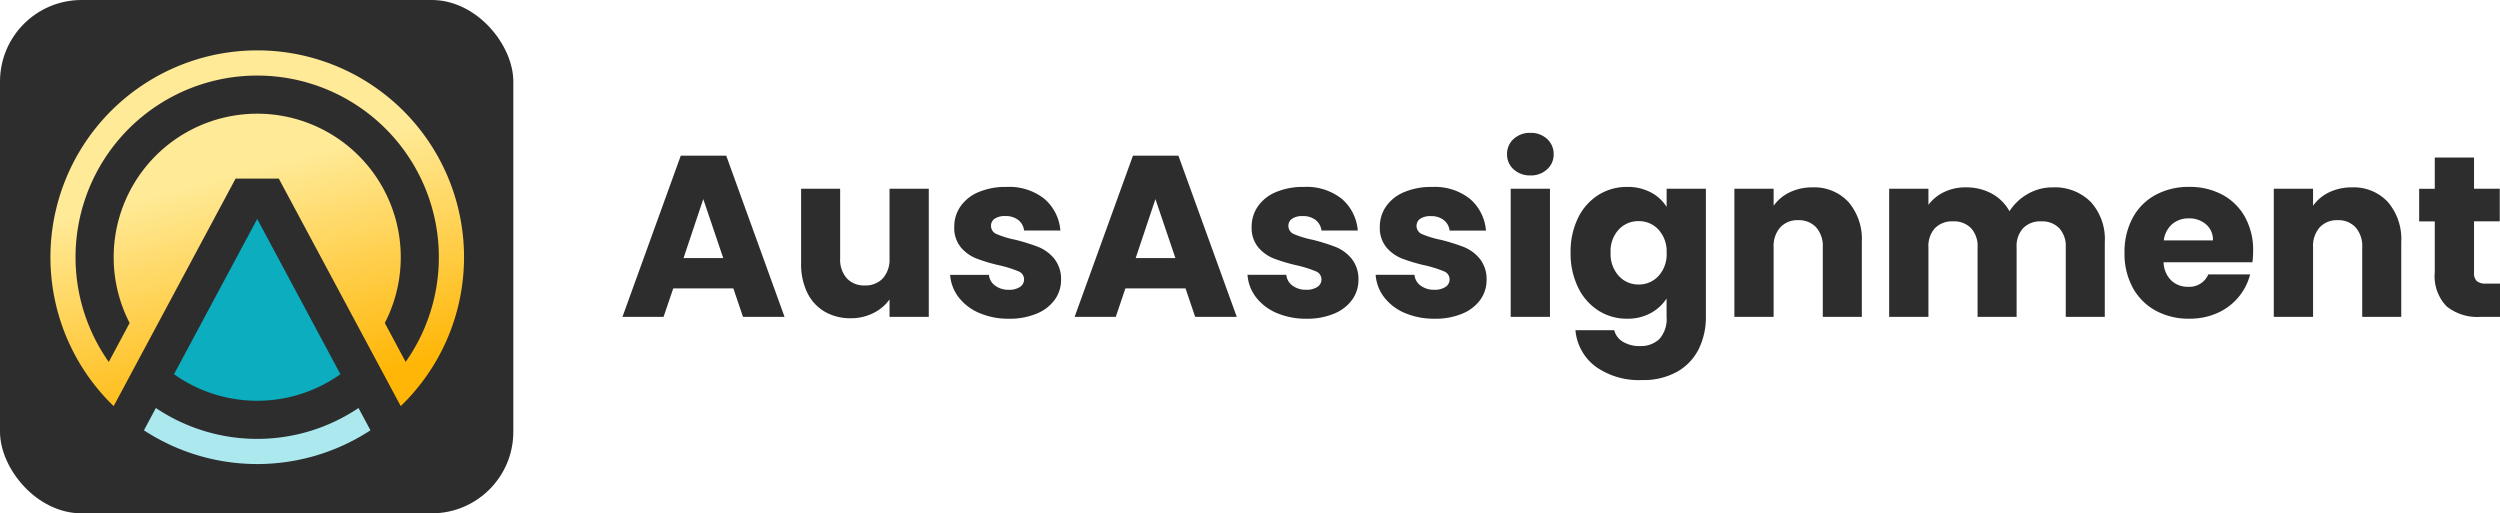
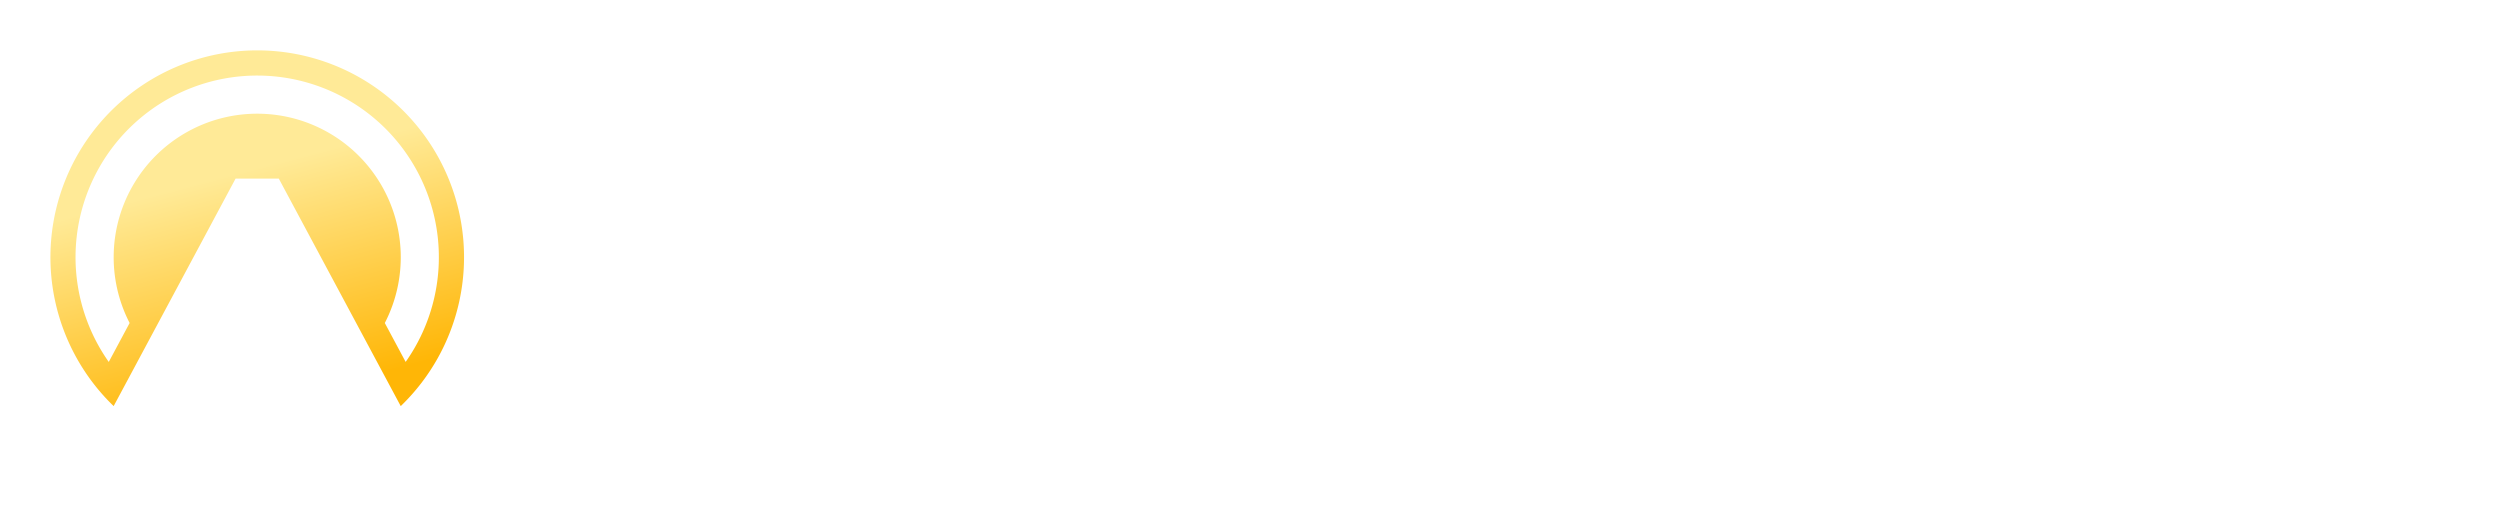
<svg xmlns="http://www.w3.org/2000/svg" width="245.326" height="50.373" viewBox="0 0 245.326 50.373">
  <defs>
    <linearGradient id="a" x1="0.312" y1="0.387" x2="0.5" y2="1" gradientUnits="objectBoundingBox">
      <stop offset="0" stop-color="#ffea97" />
      <stop offset="1" stop-color="#ffb606" />
    </linearGradient>
    <clipPath id="b">
      <rect width="40.594" height="40.594" fill="url(#a)" />
    </clipPath>
  </defs>
  <g transform="translate(-67 -783)">
    <g transform="translate(67 783)">
-       <rect width="50.373" height="50.373" rx="8" transform="translate(0)" fill="#2d2d2d" />
      <g transform="translate(4.943 4.943)">
        <g clip-path="url(#b)">
          <path d="M20.3,0A20.294,20.294,0,0,1,34.381,34.908L22.417,12.585H18.174L6.21,34.908A20.3,20.3,0,0,1,20.3,0m0,2.472a17.826,17.826,0,0,1,14.564,28.1l-2.045-3.819a14.086,14.086,0,1,0-25.042,0L5.73,30.575A17.826,17.826,0,0,1,20.3,2.472" fill-rule="evenodd" fill="url(#a)" />
-           <path d="M104.538,319.125l1.172,2.188a20.313,20.313,0,0,1-22.23,0l1.172-2.188a17.828,17.828,0,0,0,19.886,0" transform="translate(-74.299 -284.03)" fill="#abe9ef" fill-rule="evenodd" />
-           <path d="M118.488,150.436l8.164,15.234a14.091,14.091,0,0,1-16.329,0Z" transform="translate(-98.191 -133.892)" fill="#0badbf" fill-rule="evenodd" />
        </g>
      </g>
    </g>
-     <path d="M12.1-45.62H6.2L5.25-42.826H1.216L6.94-58.645H11.4l5.724,15.819H13.047Zm-.992-2.975L9.148-54.386,7.21-48.595ZM31.277-55.4v12.574H27.424v-1.713A4.229,4.229,0,0,1,25.835-43.2a4.848,4.848,0,0,1-2.22.507,4.972,4.972,0,0,1-2.546-.642,4.33,4.33,0,0,1-1.713-1.859,6.327,6.327,0,0,1-.608-2.862V-55.4h3.831v6.828a2.76,2.76,0,0,0,.654,1.961,2.291,2.291,0,0,0,1.758.7,2.32,2.32,0,0,0,1.78-.7,2.76,2.76,0,0,0,.654-1.961V-55.4Zm7.887,12.755a7.227,7.227,0,0,1-2.93-.563,5,5,0,0,1-2.028-1.544,4.06,4.06,0,0,1-.834-2.2h3.808a1.464,1.464,0,0,0,.608,1.059,2.153,2.153,0,0,0,1.33.406,1.9,1.9,0,0,0,1.115-.282.863.863,0,0,0,.394-.732.845.845,0,0,0-.563-.8,11.382,11.382,0,0,0-1.825-.575,17.137,17.137,0,0,1-2.253-.665,3.894,3.894,0,0,1-1.555-1.1,3.009,3.009,0,0,1-.654-2.039,3.463,3.463,0,0,1,.6-1.972,4.021,4.021,0,0,1,1.758-1.408,6.73,6.73,0,0,1,2.761-.518,5.534,5.534,0,0,1,3.73,1.172A4.56,4.56,0,0,1,44.19-51.3H40.629a1.535,1.535,0,0,0-.575-1.037,1.993,1.993,0,0,0-1.273-.383,1.76,1.76,0,0,0-1.037.259.827.827,0,0,0-.361.71.867.867,0,0,0,.575.811,9.2,9.2,0,0,0,1.792.541,19.6,19.6,0,0,1,2.276.71,3.926,3.926,0,0,1,1.544,1.127,3.188,3.188,0,0,1,.687,2.084,3.308,3.308,0,0,1-.62,1.972,4.1,4.1,0,0,1-1.78,1.363A6.808,6.808,0,0,1,39.165-42.645ZM56.471-45.62h-5.9l-.946,2.794H45.587l5.724-15.819h4.462L61.5-42.826H57.418Zm-.992-2.975-1.961-5.791-1.938,5.791Zm12.867,5.949a7.227,7.227,0,0,1-2.93-.563,5,5,0,0,1-2.028-1.544,4.06,4.06,0,0,1-.834-2.2h3.808a1.464,1.464,0,0,0,.608,1.059,2.153,2.153,0,0,0,1.33.406,1.9,1.9,0,0,0,1.115-.282.863.863,0,0,0,.394-.732.845.845,0,0,0-.563-.8,11.382,11.382,0,0,0-1.825-.575,17.137,17.137,0,0,1-2.253-.665,3.893,3.893,0,0,1-1.555-1.1,3.009,3.009,0,0,1-.654-2.039,3.463,3.463,0,0,1,.6-1.972,4.021,4.021,0,0,1,1.758-1.408,6.73,6.73,0,0,1,2.761-.518,5.534,5.534,0,0,1,3.73,1.172,4.559,4.559,0,0,1,1.566,3.11H69.812a1.535,1.535,0,0,0-.575-1.037,1.993,1.993,0,0,0-1.273-.383,1.76,1.76,0,0,0-1.037.259.827.827,0,0,0-.361.71.867.867,0,0,0,.575.811,9.2,9.2,0,0,0,1.792.541,19.6,19.6,0,0,1,2.276.71,3.926,3.926,0,0,1,1.544,1.127,3.188,3.188,0,0,1,.687,2.084,3.308,3.308,0,0,1-.62,1.972,4.1,4.1,0,0,1-1.78,1.363A6.808,6.808,0,0,1,68.347-42.645Zm12.574,0a7.227,7.227,0,0,1-2.93-.563,5,5,0,0,1-2.028-1.544,4.06,4.06,0,0,1-.834-2.2h3.808a1.464,1.464,0,0,0,.608,1.059,2.153,2.153,0,0,0,1.33.406,1.9,1.9,0,0,0,1.115-.282.863.863,0,0,0,.394-.732.845.845,0,0,0-.563-.8A11.382,11.382,0,0,0,80-47.873a17.137,17.137,0,0,1-2.253-.665,3.894,3.894,0,0,1-1.555-1.1,3.009,3.009,0,0,1-.654-2.039,3.463,3.463,0,0,1,.6-1.972,4.021,4.021,0,0,1,1.758-1.408,6.731,6.731,0,0,1,2.761-.518,5.534,5.534,0,0,1,3.73,1.172,4.559,4.559,0,0,1,1.566,3.11H82.386a1.535,1.535,0,0,0-.575-1.037,1.993,1.993,0,0,0-1.273-.383,1.76,1.76,0,0,0-1.037.259.827.827,0,0,0-.361.71.867.867,0,0,0,.575.811,9.2,9.2,0,0,0,1.792.541,19.6,19.6,0,0,1,2.276.71,3.926,3.926,0,0,1,1.544,1.127,3.188,3.188,0,0,1,.687,2.084,3.308,3.308,0,0,1-.62,1.972,4.1,4.1,0,0,1-1.78,1.363A6.808,6.808,0,0,1,80.922-42.645Zm9.4-14.062a2.336,2.336,0,0,1-1.656-.6,1.935,1.935,0,0,1-.642-1.476,1.96,1.96,0,0,1,.642-1.5,2.336,2.336,0,0,1,1.656-.6,2.3,2.3,0,0,1,1.634.6,1.96,1.96,0,0,1,.642,1.5,1.935,1.935,0,0,1-.642,1.476A2.3,2.3,0,0,1,90.319-56.707ZM92.234-55.4v12.574H88.381V-55.4Zm7.572-.18a4.839,4.839,0,0,1,2.332.541,3.984,3.984,0,0,1,1.544,1.42V-55.4h3.853v12.552a7.073,7.073,0,0,1-.687,3.144,5.238,5.238,0,0,1-2.1,2.242,6.779,6.779,0,0,1-3.5.834,7.288,7.288,0,0,1-4.53-1.318,4.976,4.976,0,0,1-1.983-3.572h3.808a1.823,1.823,0,0,0,.856,1.138,3.121,3.121,0,0,0,1.668.417,2.621,2.621,0,0,0,1.9-.687,2.948,2.948,0,0,0,.71-2.2v-1.78a4.274,4.274,0,0,1-1.555,1.431,4.694,4.694,0,0,1-2.321.552,5.152,5.152,0,0,1-2.817-.8,5.528,5.528,0,0,1-1.994-2.276,7.587,7.587,0,0,1-.732-3.414,7.515,7.515,0,0,1,.732-3.4,5.463,5.463,0,0,1,1.994-2.253A5.207,5.207,0,0,1,99.806-55.58Zm3.876,6.467a3.151,3.151,0,0,0-.8-2.276,2.6,2.6,0,0,0-1.949-.834,2.616,2.616,0,0,0-1.949.823,3.11,3.11,0,0,0-.8,2.265,3.191,3.191,0,0,0,.8,2.287,2.583,2.583,0,0,0,1.949.845,2.6,2.6,0,0,0,1.949-.834A3.151,3.151,0,0,0,103.682-49.113Zm14.31-6.422a4.563,4.563,0,0,1,3.527,1.431,5.581,5.581,0,0,1,1.318,3.932v7.346h-3.831v-6.828a2.76,2.76,0,0,0-.654-1.961,2.291,2.291,0,0,0-1.758-.7,2.291,2.291,0,0,0-1.758.7,2.76,2.76,0,0,0-.654,1.961v6.828H110.33V-55.4h3.853v1.668a4.065,4.065,0,0,1,1.577-1.318A5.015,5.015,0,0,1,117.992-55.535Zm23.571,0a4.973,4.973,0,0,1,3.73,1.42,5.406,5.406,0,0,1,1.386,3.944v7.346h-3.831v-6.828a2.6,2.6,0,0,0-.642-1.882,2.345,2.345,0,0,0-1.769-.665,2.345,2.345,0,0,0-1.769.665,2.6,2.6,0,0,0-.642,1.882v6.828h-3.831v-6.828a2.6,2.6,0,0,0-.642-1.882,2.345,2.345,0,0,0-1.769-.665,2.345,2.345,0,0,0-1.769.665,2.6,2.6,0,0,0-.642,1.882v6.828h-3.853V-55.4h3.853v1.577a4.124,4.124,0,0,1,1.532-1.251,4.818,4.818,0,0,1,2.141-.462,5.207,5.207,0,0,1,2.535.608,4.362,4.362,0,0,1,1.746,1.735,5.065,5.065,0,0,1,1.78-1.69A4.81,4.81,0,0,1,141.563-55.535Zm19.673,6.22a9.839,9.839,0,0,1-.068,1.127h-8.721A2.62,2.62,0,0,0,153.2-46.4a2.306,2.306,0,0,0,1.634.62,2.025,2.025,0,0,0,2.006-1.217h4.1a5.628,5.628,0,0,1-1.138,2.231,5.7,5.7,0,0,1-2.062,1.555,6.623,6.623,0,0,1-2.772.563,6.745,6.745,0,0,1-3.29-.789,5.61,5.61,0,0,1-2.253-2.253,6.957,6.957,0,0,1-.811-3.425,7.036,7.036,0,0,1,.8-3.425,5.537,5.537,0,0,1,2.242-2.253,6.792,6.792,0,0,1,3.313-.789,6.724,6.724,0,0,1,3.245.766,5.5,5.5,0,0,1,2.22,2.186A6.635,6.635,0,0,1,161.236-49.316Zm-3.944-1.014a1.981,1.981,0,0,0-.676-1.577,2.489,2.489,0,0,0-1.69-.586,2.441,2.441,0,0,0-1.634.563,2.5,2.5,0,0,0-.823,1.6Zm13.634-5.206a4.563,4.563,0,0,1,3.527,1.431,5.581,5.581,0,0,1,1.318,3.932v7.346H171.94v-6.828a2.76,2.76,0,0,0-.654-1.961,2.291,2.291,0,0,0-1.758-.7,2.291,2.291,0,0,0-1.758.7,2.76,2.76,0,0,0-.654,1.961v6.828h-3.853V-55.4h3.853v1.668a4.065,4.065,0,0,1,1.577-1.318A5.015,5.015,0,0,1,170.926-55.535Zm14.535,9.442v3.268H183.5a4.8,4.8,0,0,1-3.268-1.025,4.237,4.237,0,0,1-1.172-3.346v-5h-1.532v-3.2h1.532v-3.065h3.853V-55.4h2.524v3.2h-2.524v5.048a1.056,1.056,0,0,0,.27.811,1.32,1.32,0,0,0,.9.248Z" transform="translate(126.865 856.922)" fill="#2d2d2d" />
  </g>
</svg>